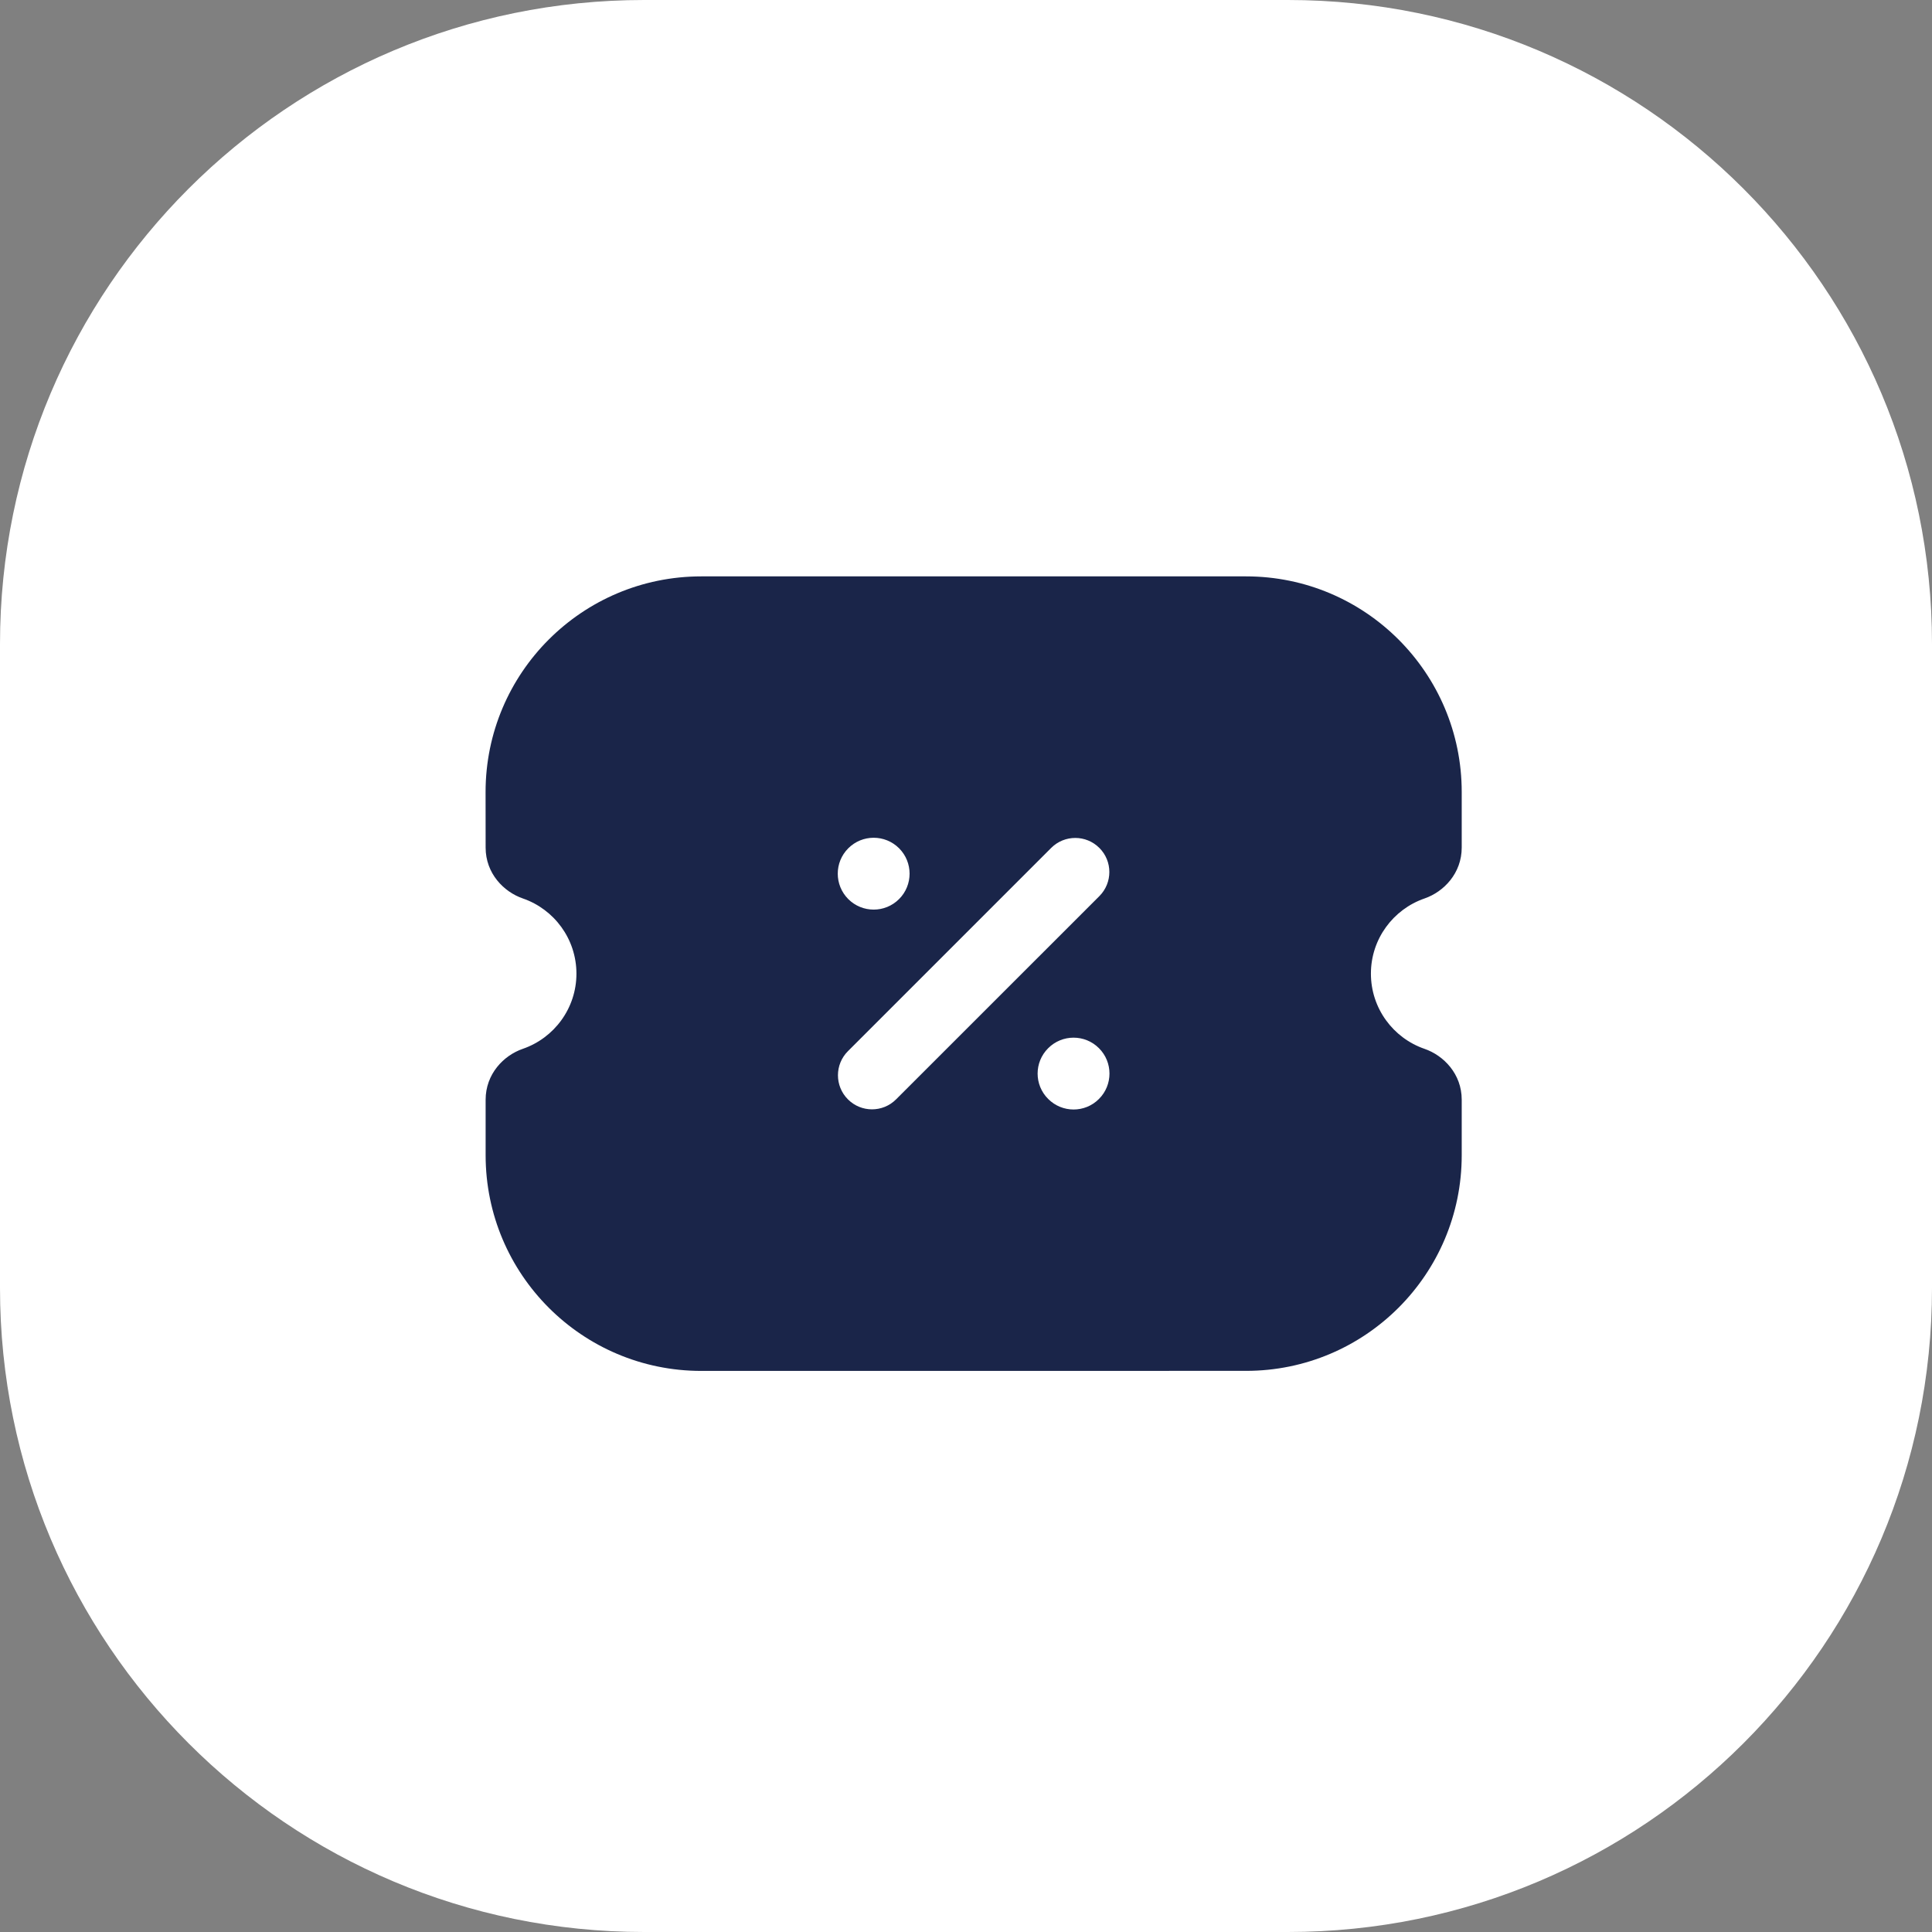
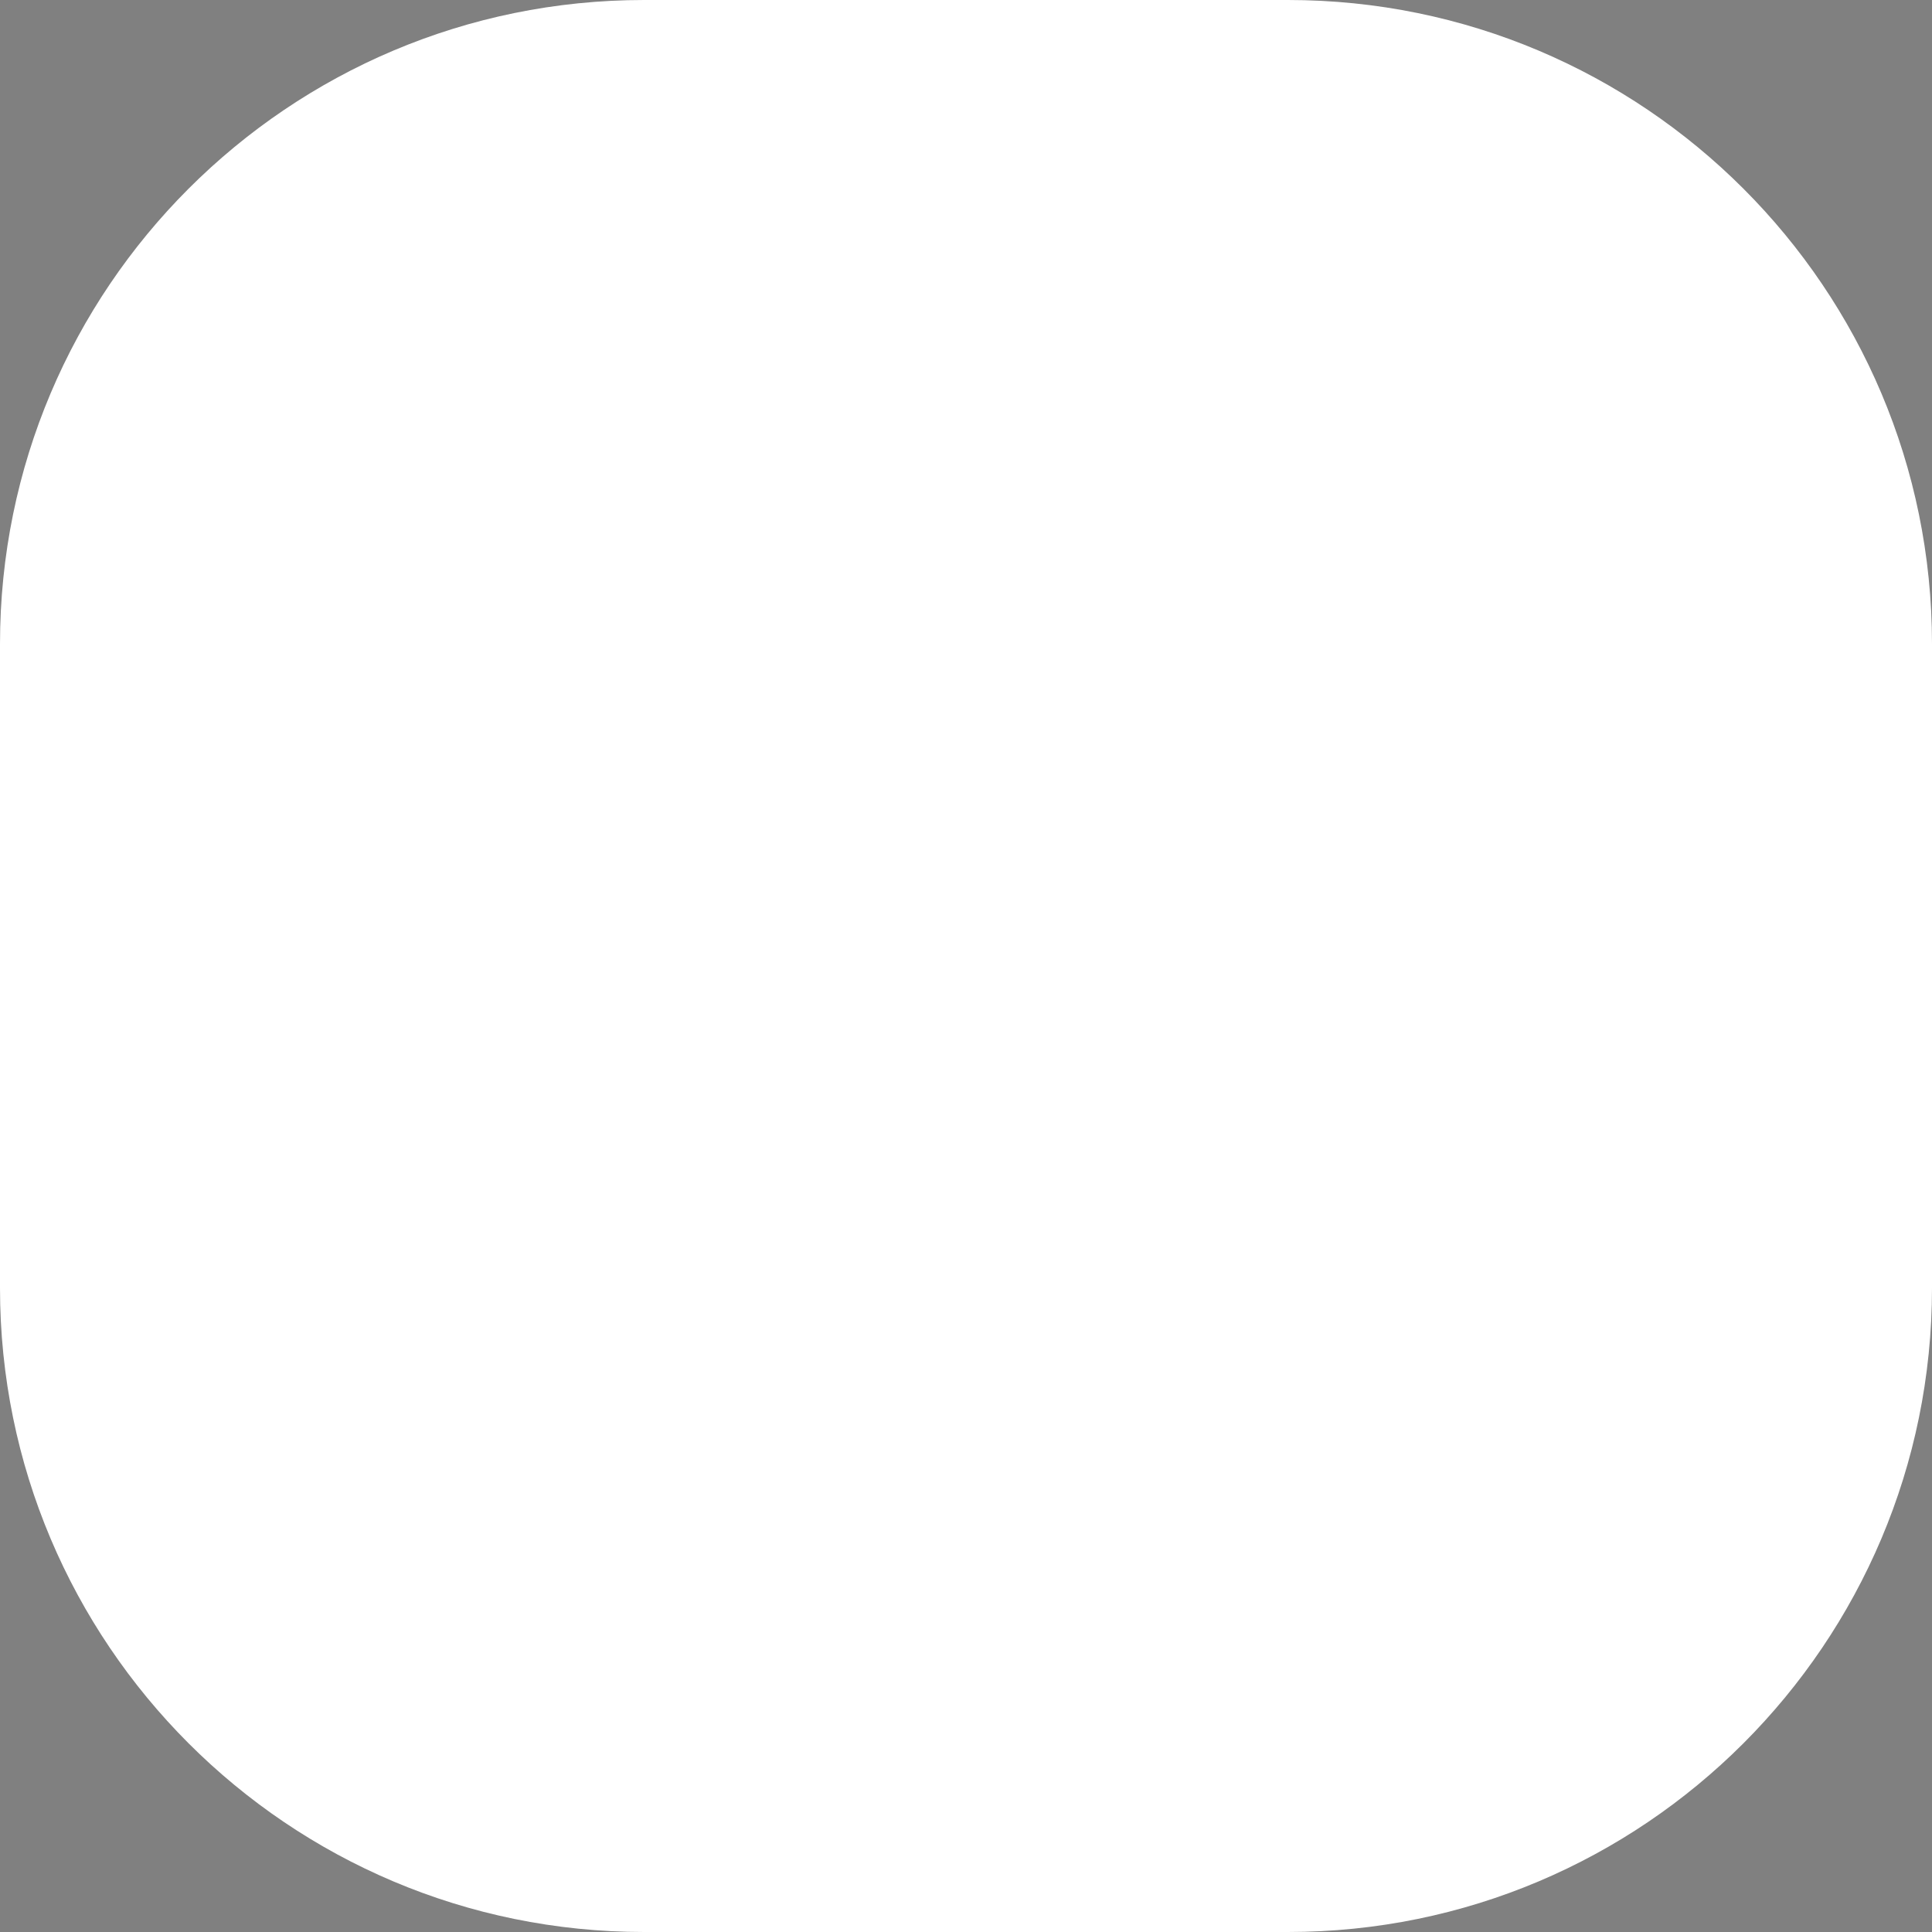
<svg xmlns="http://www.w3.org/2000/svg" width="36" height="36" viewBox="0 0 36 36" fill="none">
  <rect x="0" y="0" width="36" height="36" fill="#808080" stroke="none" />
  <path d="M0 12C0 5.373 5.373 0 12 0H24C30.627 0 36 5.373 36 12V24C36 30.627 30.627 36 24 36H12C5.373 36 0 30.627 0 24V12Z" fill="white" />
-   <path d="M23.219 10.74C25.438 10.74 27.237 12.539 27.237 14.758V15.793C27.237 16.271 26.904 16.618 26.543 16.742C25.962 16.943 25.545 17.495 25.545 18.142C25.545 18.79 25.961 19.342 26.542 19.543C26.903 19.667 27.237 20.013 27.237 20.491V21.526C27.237 23.745 25.438 25.544 23.219 25.544L13.067 25.545C10.848 25.545 9.049 23.746 9.049 21.526V20.492C9.049 20.014 9.382 19.667 9.743 19.543C10.324 19.342 10.741 18.79 10.741 18.143C10.741 17.495 10.325 16.943 9.744 16.742C9.383 16.618 9.049 16.272 9.049 15.794L9.048 14.758C9.048 12.539 10.848 10.74 13.067 10.74L23.219 10.74ZM20.485 15.8C20.237 15.552 19.836 15.552 19.588 15.799L15.8 19.587C15.552 19.835 15.552 20.237 15.8 20.485C16.047 20.733 16.45 20.733 16.697 20.485L20.486 16.697C20.733 16.449 20.733 16.047 20.485 15.8ZM16.753 15.806C16.491 15.545 16.067 15.545 15.806 15.807C15.545 16.068 15.545 16.491 15.806 16.753C16.067 17.014 16.491 17.015 16.753 16.753C17.014 16.492 17.014 16.068 16.753 15.806ZM20.477 19.531C20.216 19.27 19.792 19.27 19.531 19.532C19.269 19.793 19.269 20.216 19.531 20.477C19.792 20.739 20.216 20.74 20.477 20.478C20.739 20.217 20.739 19.792 20.477 19.531Z" fill="#1A2549" />
</svg>